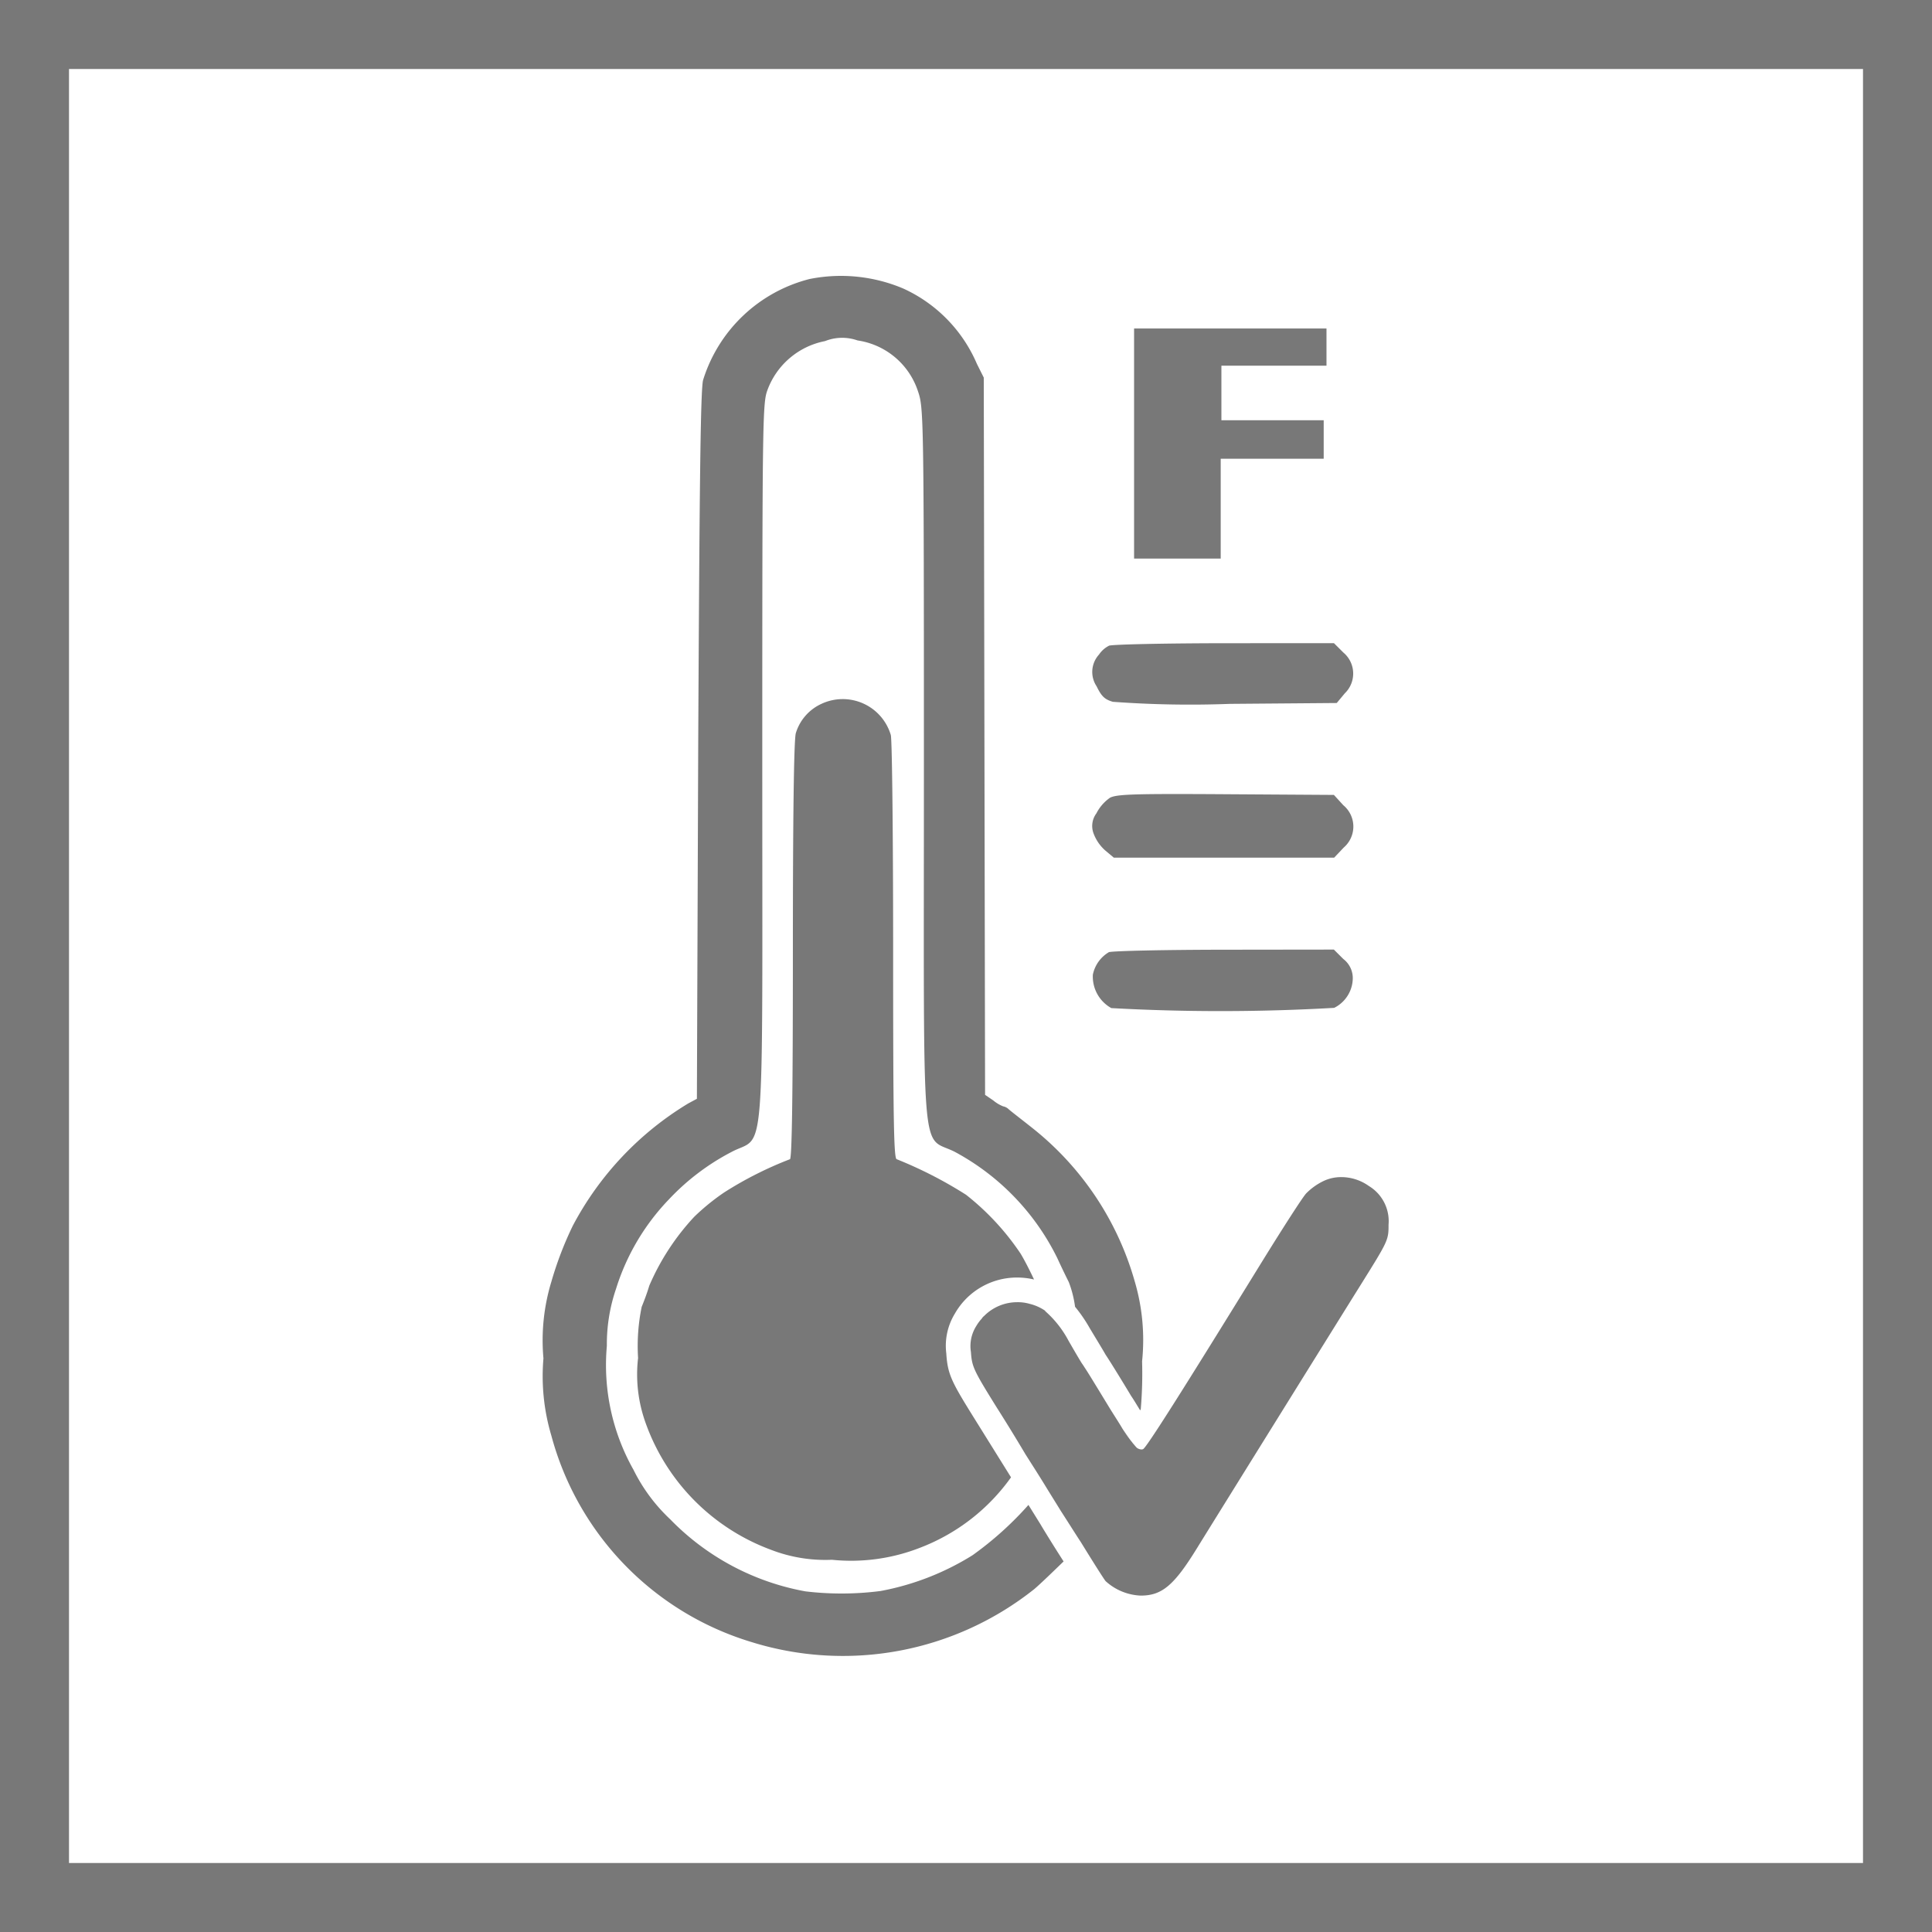
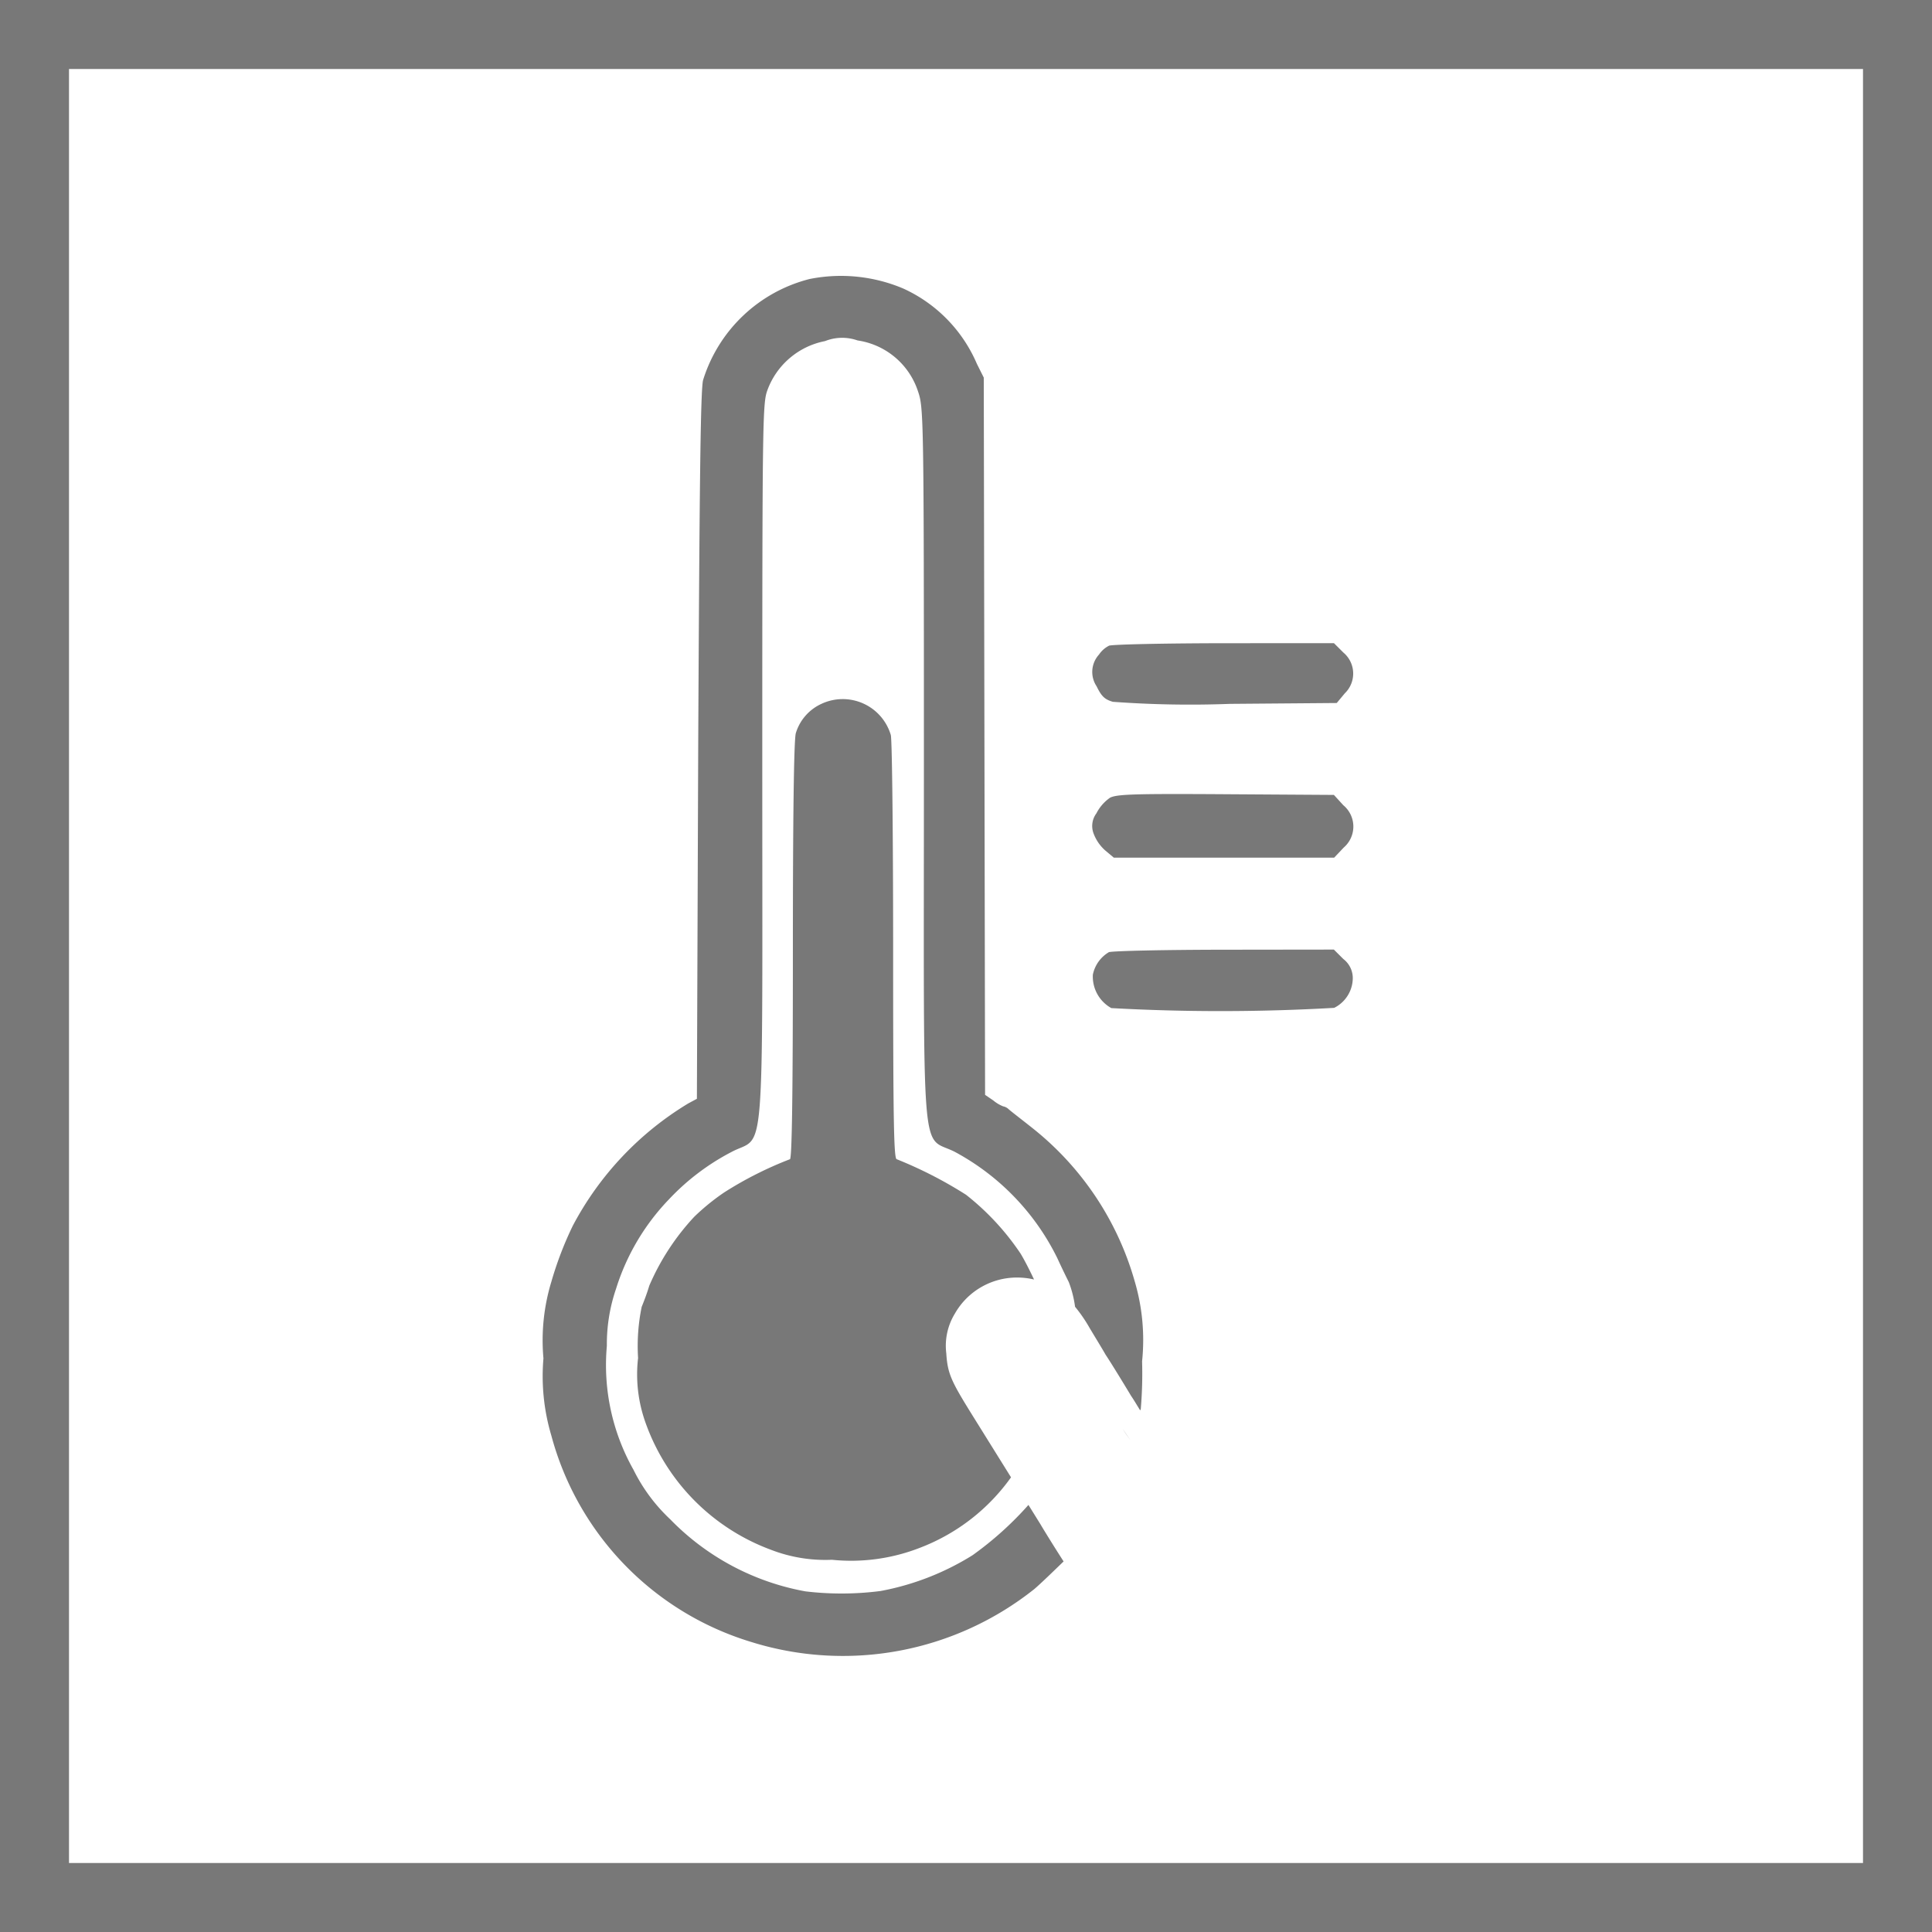
<svg xmlns="http://www.w3.org/2000/svg" id="Layer_1" data-name="Layer 1" viewBox="0 0 56 56">
  <defs>
    <style>.cls-1{fill:#787878;}</style>
  </defs>
  <title>Features_Icons_All_vector</title>
  <g id="Border">
    <path class="cls-1" d="M0,0V56H56V0ZM54,54H2V2H54Z" />
  </g>
  <g id="Room-Thermostat">
    <path class="cls-1" d="M32.543,41.42a4.055,4.055,0,0,0,.248.352C32.724,41.687,32.648,41.573,32.543,41.42Zm.343-4.295a8.695,8.695,0,0,0-2.962-4.429c-.324-.257-.648-.505-.695-.552a.317.317,0,0,0-.152-.076,1.041,1.041,0,0,1-.286-.171l-.238-.162-.019-10.39-.019-10.4-.2-.4A4.223,4.223,0,0,0,26.181,8.363a4.635,4.635,0,0,0-2.714-.276A4.354,4.354,0,0,0,20.381,11.011c-.076.257-.105,3-.143,10.59L20.2,31.849l-.248.133a9.105,9.105,0,0,0-3.352,3.552,10.193,10.193,0,0,0-.619,1.619,5.828,5.828,0,0,0-.229,2.219A6.028,6.028,0,0,0,15.981,41.611a8.569,8.569,0,0,0,5.79,5.981A8.91,8.91,0,0,0,29.981,46.059c.19-.162.552-.514.848-.8-.276-.429-.552-.876-.676-1.086l-.343-.552a9.709,9.709,0,0,1-1.619,1.457,7.685,7.685,0,0,1-2.667,1.038,8.792,8.792,0,0,1-2.181.01,7.268,7.268,0,0,1-3.914-2.086,5.009,5.009,0,0,1-1.067-1.438A6.178,6.178,0,0,1,17.59,39.011a4.96,4.96,0,0,1,.267-1.657,6.548,6.548,0,0,1,1.524-2.581,6.766,6.766,0,0,1,1.819-1.381c.991-.533.895.724.895-11.286,0-9.848.01-10.409.143-10.781A2.231,2.231,0,0,1,23.914,9.887a1.342,1.342,0,0,1,.943-.019,2.173,2.173,0,0,1,1.752,1.476c.162.476.171.657.171,10.819,0,11.952-.105,10.705.905,11.229a7,7,0,0,1,2.962,3.076c.143.314.295.619.333.695a3.148,3.148,0,0,1,.181.714,4.28,4.28,0,0,1,.419.61c.2.333.41.676.467.781.067.095.4.629.743,1.2.067.095.162.257.257.41a.072.072,0,0,0,.019-.038,12.175,12.175,0,0,0,.038-1.381A6.004,6.004,0,0,0,32.886,37.125Z" />
    <path class="cls-1" d="M32.144,18.717a.761.761,0,0,0-.288.255.748.748,0,0,0-.07.921c.141.291.235.381.471.449a30.639,30.639,0,0,0,3.392.06l3.097-.025.235-.282a.795.795,0,0,0-.041-1.179l-.275-.274L35.487,18.644c-1.744.002-3.252.035-3.343.072Z" />
    <path class="cls-1" d="M32.168,23.127a1.238,1.238,0,0,0-.388.448.613.613,0,0,0-.077.597,1.234,1.234,0,0,0,.335.481l.246.206h6.388l.275-.291a.803.803,0,0,0-.01-1.228l-.273-.299-3.137-.02c-2.665-.017-3.171-.001-3.36.106Z" />
    <path class="cls-1" d="M32.14,27.6a.986.986,0,0,0-.463.651,1.045,1.045,0,0,0,.535.969,57.544,57.544,0,0,0,6.46-.007.972.972,0,0,0,.538-.825.696.696,0,0,0-.272-.59l-.275-.274-3.178.004c-1.744.002-3.254.035-3.347.072Z" />
    <path class="cls-1" d="M27.676,38.078A1.786,1.786,0,0,0,27.429,39.23c.038.619.162.838.838,1.924l1.038,1.667a5.761,5.761,0,0,1-2.629,2.038,5.484,5.484,0,0,1-2.562.352,4.365,4.365,0,0,1-1.781-.295,6.101,6.101,0,0,1-3.638-3.724,4.14,4.14,0,0,1-.2-1.829A5.611,5.611,0,0,1,18.6,37.878c.048-.114.152-.381.219-.61a6.948,6.948,0,0,1,1.305-2,6.479,6.479,0,0,1,.867-.705,10.654,10.654,0,0,1,1.905-.962c.057,0,.086-1.705.086-6.038,0-3.838.029-6.143.086-6.314a1.37,1.37,0,0,1,.743-.848,1.453,1.453,0,0,1,2.01.905c.038.171.067,3,.067,6.295,0,4.886.019,6,.105,6A12.229,12.229,0,0,1,28,34.63a7.423,7.423,0,0,1,1.581,1.705c.105.171.257.467.391.752a2.136,2.136,0,0,0-.495-.057A2.069,2.069,0,0,0,27.676,38.078Z" />
-     <path class="cls-1" d="M40.248,35.497c0,.448-.01.467-.8,1.733-1.076,1.724-4.219,6.781-4.743,7.629-.667,1.086-1.019,1.39-1.638,1.39h-.01a1.603,1.603,0,0,1-1.01-.419c-.048-.057-.333-.505-.714-1.124-.181-.276-.371-.581-.581-.905-.152-.248-.314-.505-.476-.771-.181-.295-.371-.59-.552-.876-.333-.562-.648-1.067-.848-1.381-.657-1.057-.705-1.162-.733-1.581a1.086,1.086,0,0,1,.152-.752,1.184,1.184,0,0,1,.162-.219.258.258,0,0,1,.067-.076,1.35,1.35,0,0,1,.952-.4,1.245,1.245,0,0,1,.371.048,1.368,1.368,0,0,1,.448.2v.01a3.023,3.023,0,0,1,.676.857c.143.248.286.495.381.648.048.067.076.114.095.143.067.095.391.629.733,1.19.143.229.267.419.362.581a4.055,4.055,0,0,0,.248.352c.019.019.029.038.038.048.048.057.086.105.124.143a.253.253,0,0,0,.124.048.121.121,0,0,0,.057-.009c.095-.038,1.19-1.771,3.438-5.419.6-.971,1.181-1.876,1.286-1.99a1.799,1.799,0,0,1,.505-.362,1.193,1.193,0,0,1,.514-.114,1.379,1.379,0,0,1,.8.257A1.191,1.191,0,0,1,40.248,35.497Z" />
  </g>
-   <path class="cls-1" d="M38.449,9.521v1.079h-3.046v1.581h2.965v1.116H35.383v2.893H32.872V9.521Z" />
</svg>